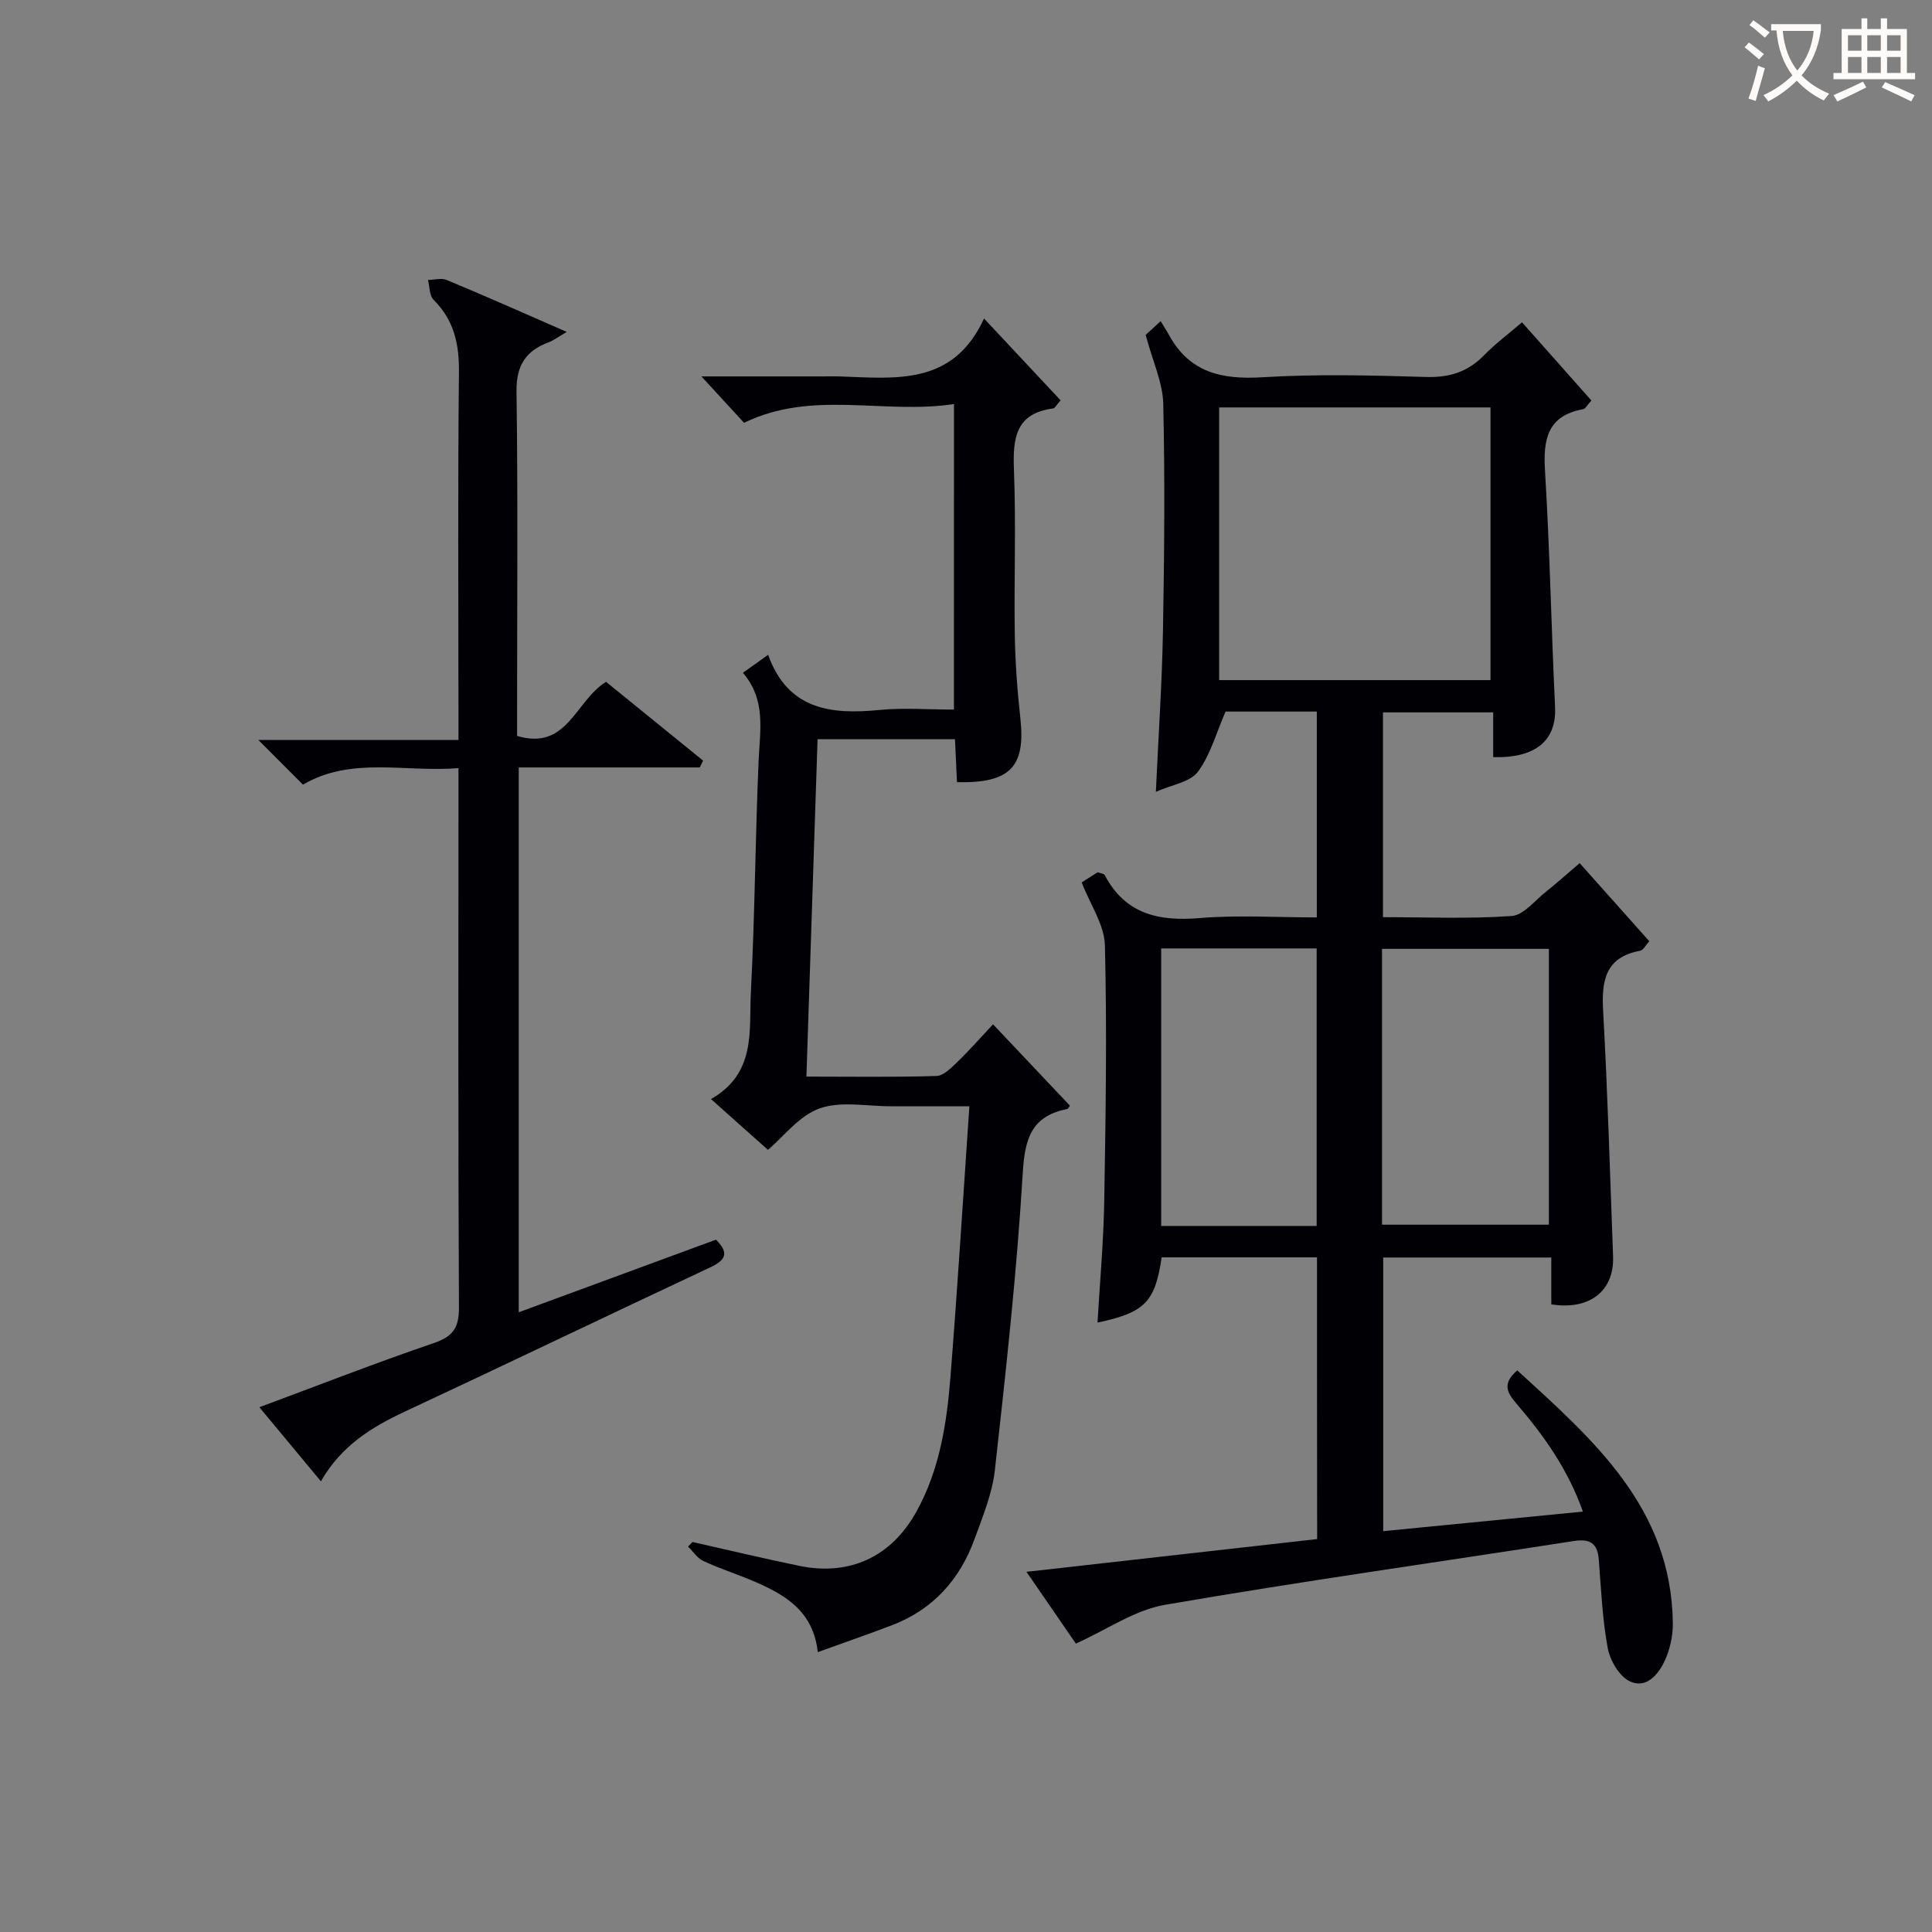
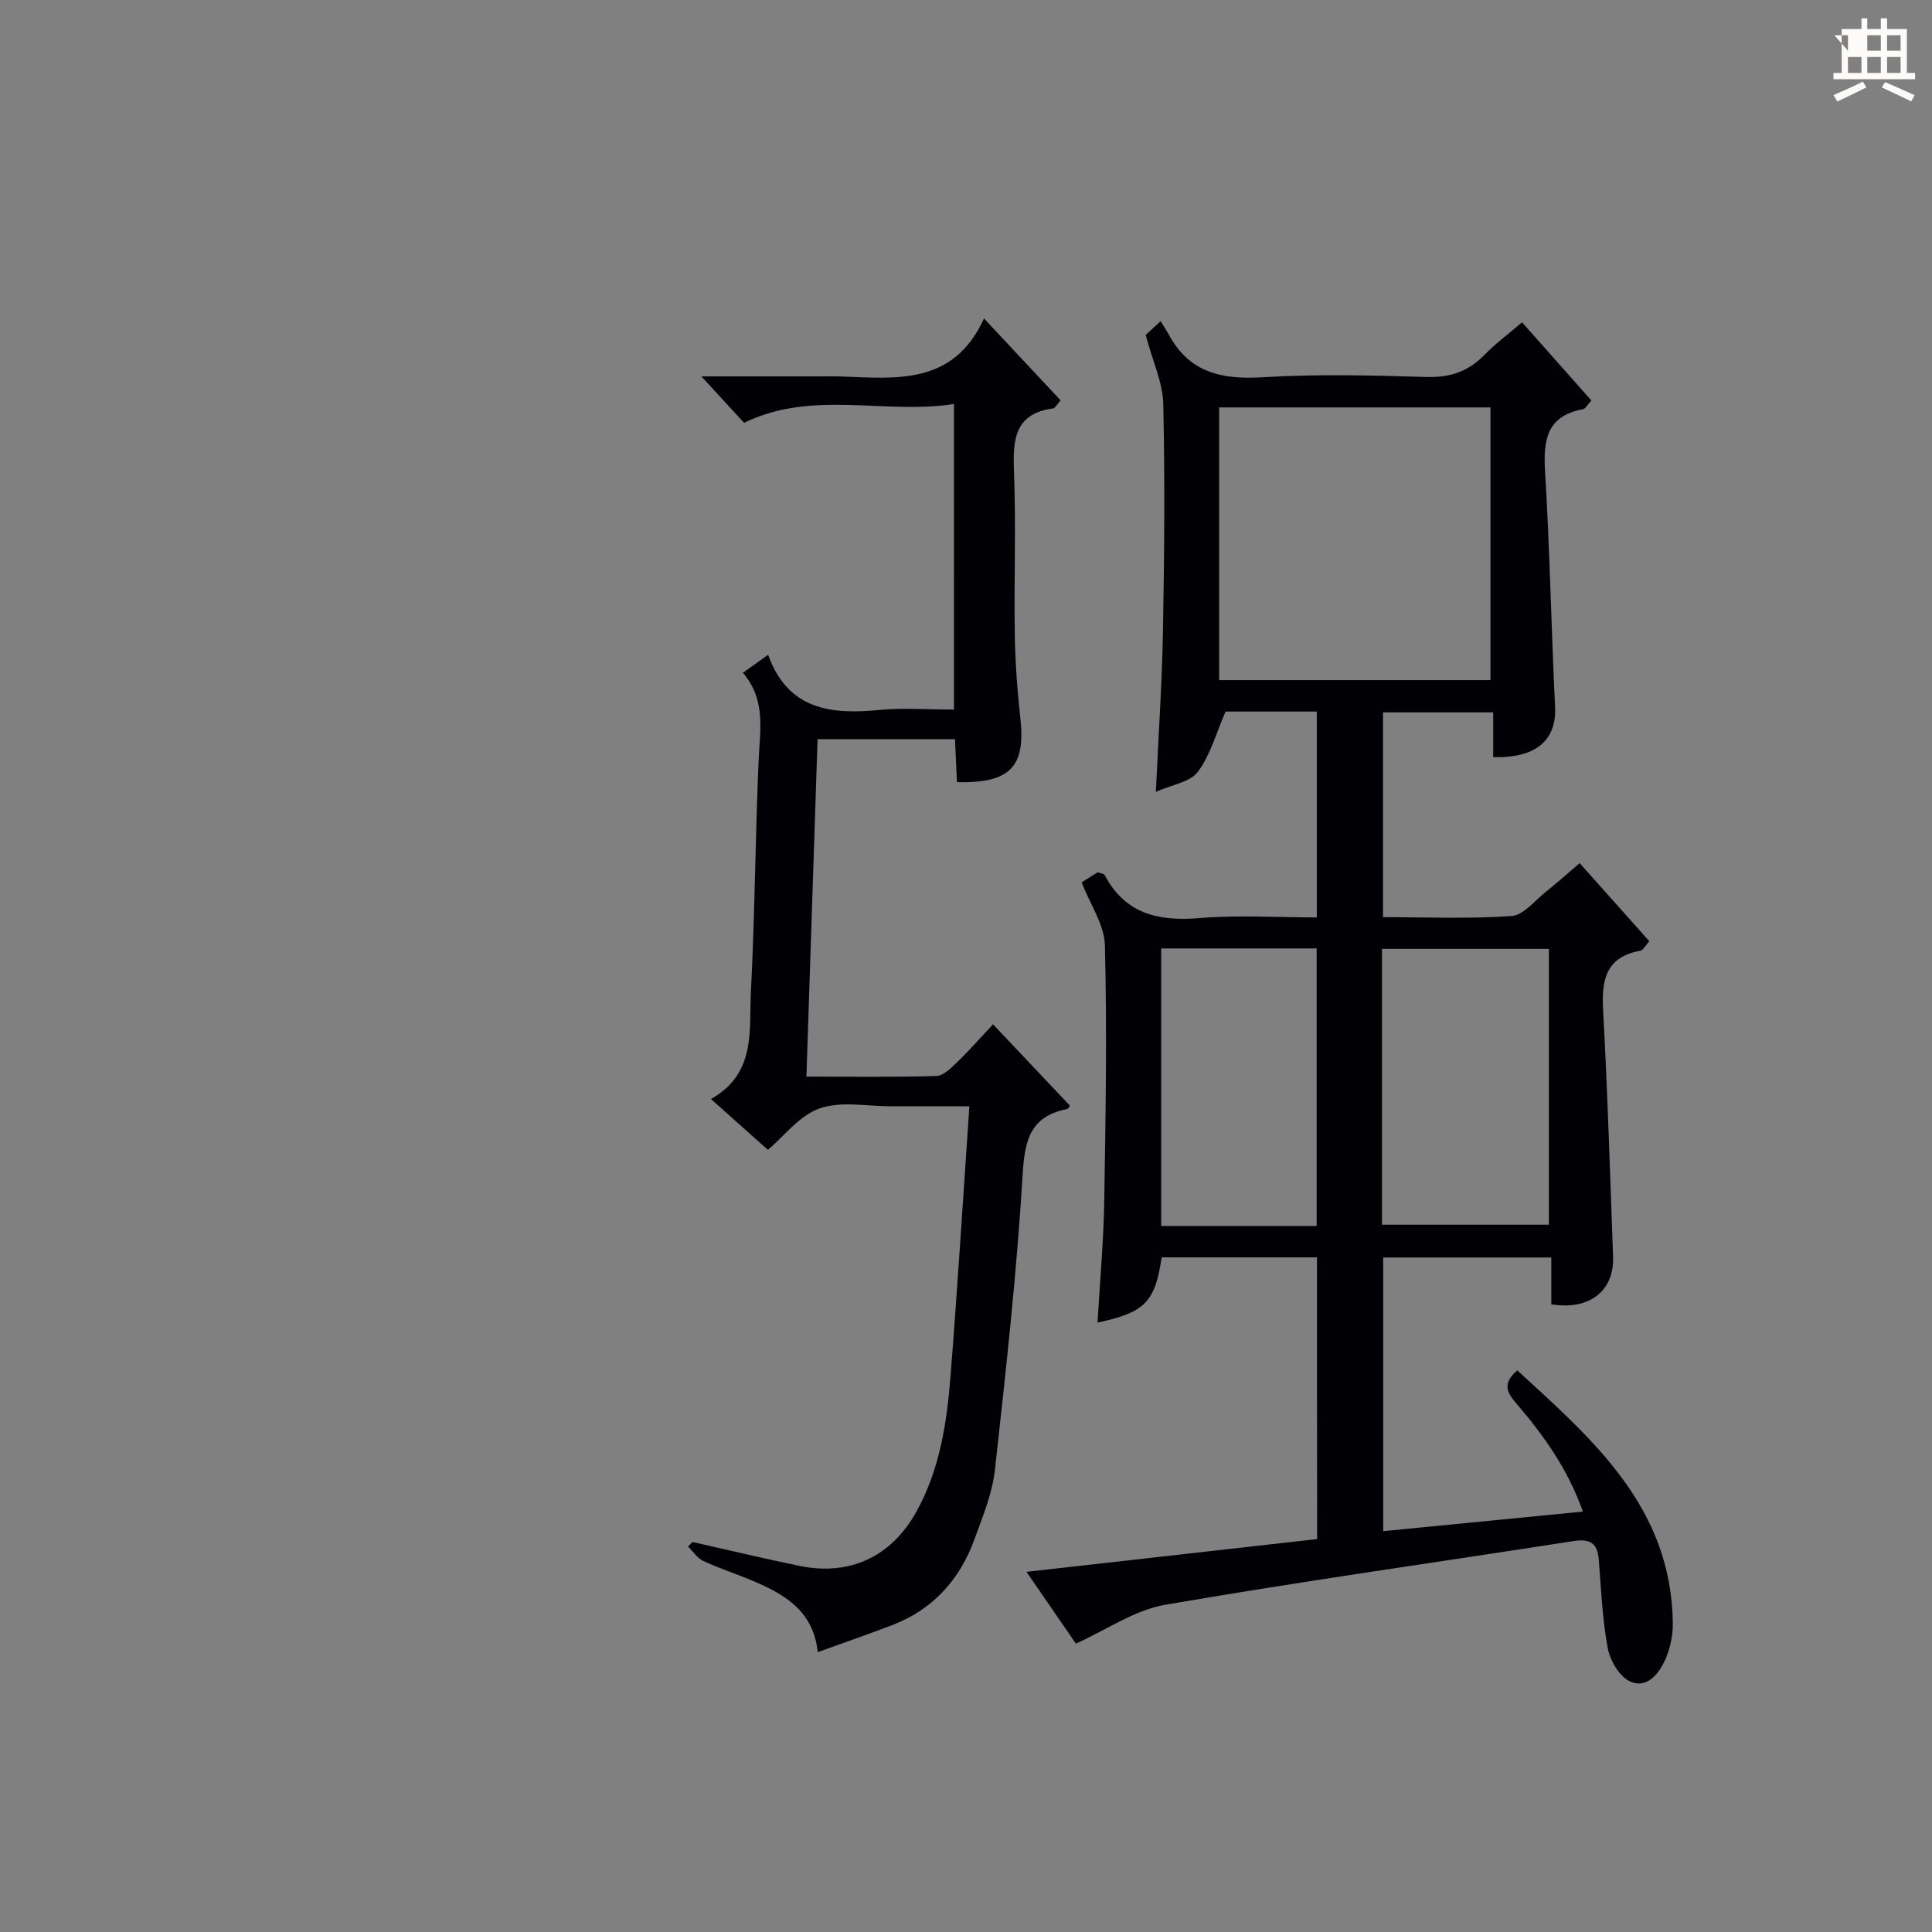
<svg xmlns="http://www.w3.org/2000/svg" enable-background="new 0 0 400 400" viewBox="0 0 400 400">
  <rect x="0" y="0" width="400" height="400" fill="#808080" stroke="none" />
  <g fill="#010105">
    <path d="m272.67 260.32c-10.99 0-21.6 0-32.16 0-1.37 9.27-3.46 11.41-13.28 13.51.49-8.45 1.25-16.78 1.39-25.12.3-17.66.58-35.33.14-52.97-.1-4.25-3.03-8.43-4.81-13.05.57-.36 1.95-1.24 3.31-2.1.59.23 1.29.27 1.46.59 4.25 8.06 11.12 9.61 19.61 8.9 7.92-.66 15.95-.14 24.3-.14 0-14.31 0-28.34 0-42.62-6.75 0-13.34 0-18.89 0-1.98 4.54-3.16 9.05-5.75 12.49-1.6 2.13-5.34 2.64-8.68 4.13.54-11.85 1.28-22.58 1.47-33.33.28-15.66.42-31.33.06-46.98-.1-4.42-2.18-8.8-3.64-14.29.08-.07 1.21-1.11 3.1-2.85.73 1.21 1.29 2.05 1.77 2.94 4.26 7.74 10.93 9.18 19.26 8.68 11.29-.69 22.66-.4 33.98-.06 4.85.14 8.64-1.09 11.99-4.54 2.29-2.35 4.96-4.33 7.82-6.78 4.93 5.55 9.6 10.82 14.36 16.19-.85.91-1.22 1.71-1.73 1.8-7.41 1.36-8.27 6.26-7.87 12.79.99 16.27 1.3 32.57 2.08 48.85.33 6.89-3.93 10.64-12.81 10.4 0-2.94 0-5.9 0-9.27-7.72 0-15.1 0-22.82 0v42.4c8.8 0 17.75.38 26.63-.24 2.49-.17 4.82-3.22 7.14-5.05 2.21-1.75 4.3-3.64 6.95-5.9 4.84 5.43 9.53 10.69 14.42 16.17-.79.87-1.25 1.84-1.86 1.96-7.22 1.33-8.05 6.13-7.7 12.44.94 16.93 1.43 33.89 2.06 50.84.27 7.25-4.96 11.2-12.79 9.94 0-3.06 0-6.25 0-9.7-11.9 0-23.16 0-34.8 0v56.66c13.68-1.34 27.17-2.66 41.34-4.05-3.07-8.69-7.99-15.61-13.56-22.13-1.84-2.15-3.49-4.17-.02-7.11 15.72 14.4 31.94 28.41 32.2 52.4.03 2.57-.59 5.35-1.66 7.69-1.35 2.94-3.92 5.96-7.34 4.24-2.15-1.08-4.01-4.31-4.48-6.85-1.11-6.01-1.37-12.19-1.85-18.31-.27-3.46-1.88-4.35-5.23-3.83-28.2 4.39-56.47 8.35-84.59 13.2-6.27 1.08-12.03 5.15-18.44 8.03-2.97-4.31-6.42-9.31-10.23-14.86 20.47-2.31 40.18-4.53 60.18-6.78-.03-19.44-.03-38.68-.03-58.33zm35.92-119.51c0-19.16 0-37.84 0-56.46-18.99 0-37.58 0-56.18 0v56.46zm-22.46 112.75h34.55c0-19.28 0-38.19 0-57.11-11.69 0-23.06 0-34.55 0zm-13.53.26c0-19.48 0-38.5 0-57.46-10.99 0-21.58 0-32.19 0v57.46z" />
    <path d="m197.51 83.65c-14.58 2.23-29.3-3.02-43.46 3.89-2.6-2.83-5.59-6.08-8.83-9.61h25.23c1.17 0 2.33-.04 3.5.01 11.51.4 23.41 1.94 29.78-12 5.87 6.27 10.88 11.63 15.86 16.95-.87.97-1.16 1.62-1.54 1.67-7.9 1.04-8.37 6.3-8.12 12.84.44 11.31 0 22.66.17 33.99.09 5.8.53 11.61 1.16 17.38 1.09 9.96-2.09 13.43-13.13 13.17-.12-2.68-.25-5.41-.41-8.89-4.67 0-9.26 0-13.86 0-4.65 0-9.3 0-14.59 0-.77 23.29-1.53 46.29-2.31 69.85 9.36 0 18.15.14 26.92-.13 1.47-.04 3.05-1.67 4.29-2.86 2.51-2.42 4.81-5.05 7.43-7.84 5.36 5.68 10.59 11.21 15.9 16.83 0 0-.24.64-.6.72-7.4 1.49-8.73 6.16-9.15 13.27-1.23 20.53-3.49 41.01-5.77 61.46-.54 4.86-2.51 9.62-4.21 14.29-3.04 8.38-8.58 14.57-17.04 17.82-4.95 1.9-9.97 3.62-15.42 5.6-.92-8.62-6.95-12.01-13.54-14.8-3.36-1.42-6.86-2.54-10.16-4.08-1.24-.58-2.11-1.96-3.16-2.97.31-.32.61-.64.92-.96 7.36 1.66 14.71 3.41 22.1 4.94 10.49 2.17 19.12-1.9 24.29-11.27 4.78-8.65 6.26-18.19 7.02-27.82 1.46-18.37 2.59-36.78 3.92-56.06-4.81 0-9.22 0-13.62 0-.83 0-1.67 0-2.5 0-5 .03-10.42-1.13-14.87.44-4.23 1.49-7.46 5.83-10.72 8.58-3.84-3.43-7.57-6.74-11.79-10.51 9.42-5.36 7.85-14.23 8.26-22.11.83-15.95.91-31.94 1.6-47.9.27-6.32 1.59-12.63-3.25-18.24 1.69-1.21 3.14-2.24 5.22-3.73 4.08 11.37 12.98 12.42 23.07 11.42 4.94-.49 9.98-.08 15.4-.08.01-20.88.01-41.58.01-63.26z" />
-     <path d="m117.34 68.72c-2.05 1.2-2.81 1.8-3.68 2.12-4.75 1.76-6.79 4.76-6.72 10.17.3 21.99.12 43.98.12 65.97v5.39c10.46 3.1 11.99-7.26 18.42-11.2 6.54 5.31 13.32 10.81 20.09 16.31-.23.47-.46.94-.69 1.41-12.38 0-24.76 0-37.48 0v112.8c13.71-5.05 27.22-10.02 40.83-15.03 2.91 2.87 1.88 4.3-1.3 5.79-21.06 9.87-42.02 19.96-63.1 29.8-6.92 3.23-13.18 7.09-17.39 14.44-4.32-5.2-8.33-10.02-12.74-15.34 12.3-4.57 24.12-9.19 36.11-13.28 3.99-1.36 5.23-3.17 5.21-7.36-.18-35.31-.1-70.63-.1-105.95 0-1.65 0-3.29 0-5.73-11.08.91-22.12-2.47-32.2 3.42-2.96-2.96-5.84-5.85-9.23-9.24h41.43c0-2.23 0-3.97 0-5.71 0-23.49-.15-46.98.1-70.46.06-5.85-1.03-10.77-5.25-14.97-.88-.87-.8-2.72-1.16-4.11 1.3-.02 2.78-.45 3.88.01 7.95 3.3 15.8 6.79 24.85 10.75z" />
  </g>
-   <path d="m362.1 8.8c1.1.8 2.1 1.6 3.1 2.4l-1 1.1c-1.3-1.1-2.3-2-3-2.5zm1.9 4.8c.5.2.9.4 1.4.5-.6 2.3-1.3 4.5-1.9 6.8l-1.5-.5c.8-2.1 1.4-4.3 2-6.8zm-1-9.4c1.3.9 2.4 1.8 3.4 2.5l-1 1.1c-1.4-1.2-2.4-2.1-3.2-2.6zm3.7 2.2v-1.4h10.3v1.2c-.5 3.6-1.8 6.8-4 9.4 1.5 1.6 3.4 2.8 5.7 3.8-.3.4-.7.8-1.1 1.4-2.3-1.1-4.1-2.5-5.6-4.1-1.6 1.6-3.6 3.1-5.9 4.3-.3-.5-.7-.9-1-1.3 2.4-1.1 4.4-2.5 6-4.1-1.9-2.5-3-5.6-3.3-9.3h-1.1zm8.8 0h-6.4c.3 3.3 1.3 6 3 8.2 2-2.3 3.1-5.1 3.4-8.2z" fill="#fcfbfa" />
-   <path d="m385.3 3.8h1.3v2.2h2.8v-2.2h1.3v2.2h4.1v9.1h1.7v1.3h-16.9v-1.3h1.7v-9.1h4.1v-2.2zm.4 13.1.7 1.2c-1.8.9-3.8 1.9-6 2.9-.2-.4-.5-.8-.8-1.3 2.3-1 4.3-1.9 6.1-2.8zm-3.1-6.4h2.8v-3.2h-2.8zm0 4.6h2.8v-3.3h-2.8zm4-4.6h2.8v-3.2h-2.8zm0 4.6h2.8v-3.3h-2.8zm3.7 1.9c2.1.9 4.1 1.8 6.1 2.7l-.7 1.3c-2.2-1.1-4.2-2-6.1-2.9zm3.2-9.7h-2.8v3.2h2.8zm-2.8 7.8h2.8v-3.3h-2.8z" fill="#fcfbfa" />
+   <path d="m385.3 3.8h1.3v2.2h2.8v-2.2h1.3v2.2h4.1v9.1h1.7v1.3h-16.9v-1.3h1.7v-9.1h4.1v-2.2zm.4 13.1.7 1.2c-1.8.9-3.8 1.9-6 2.9-.2-.4-.5-.8-.8-1.3 2.3-1 4.3-1.9 6.1-2.8zm-3.1-6.4v-3.2h-2.8zm0 4.6h2.8v-3.3h-2.8zm4-4.6h2.8v-3.2h-2.8zm0 4.6h2.8v-3.3h-2.8zm3.7 1.9c2.1.9 4.1 1.8 6.1 2.7l-.7 1.3c-2.2-1.1-4.2-2-6.1-2.9zm3.2-9.7h-2.8v3.2h2.8zm-2.8 7.8h2.8v-3.3h-2.8z" fill="#fcfbfa" />
</svg>